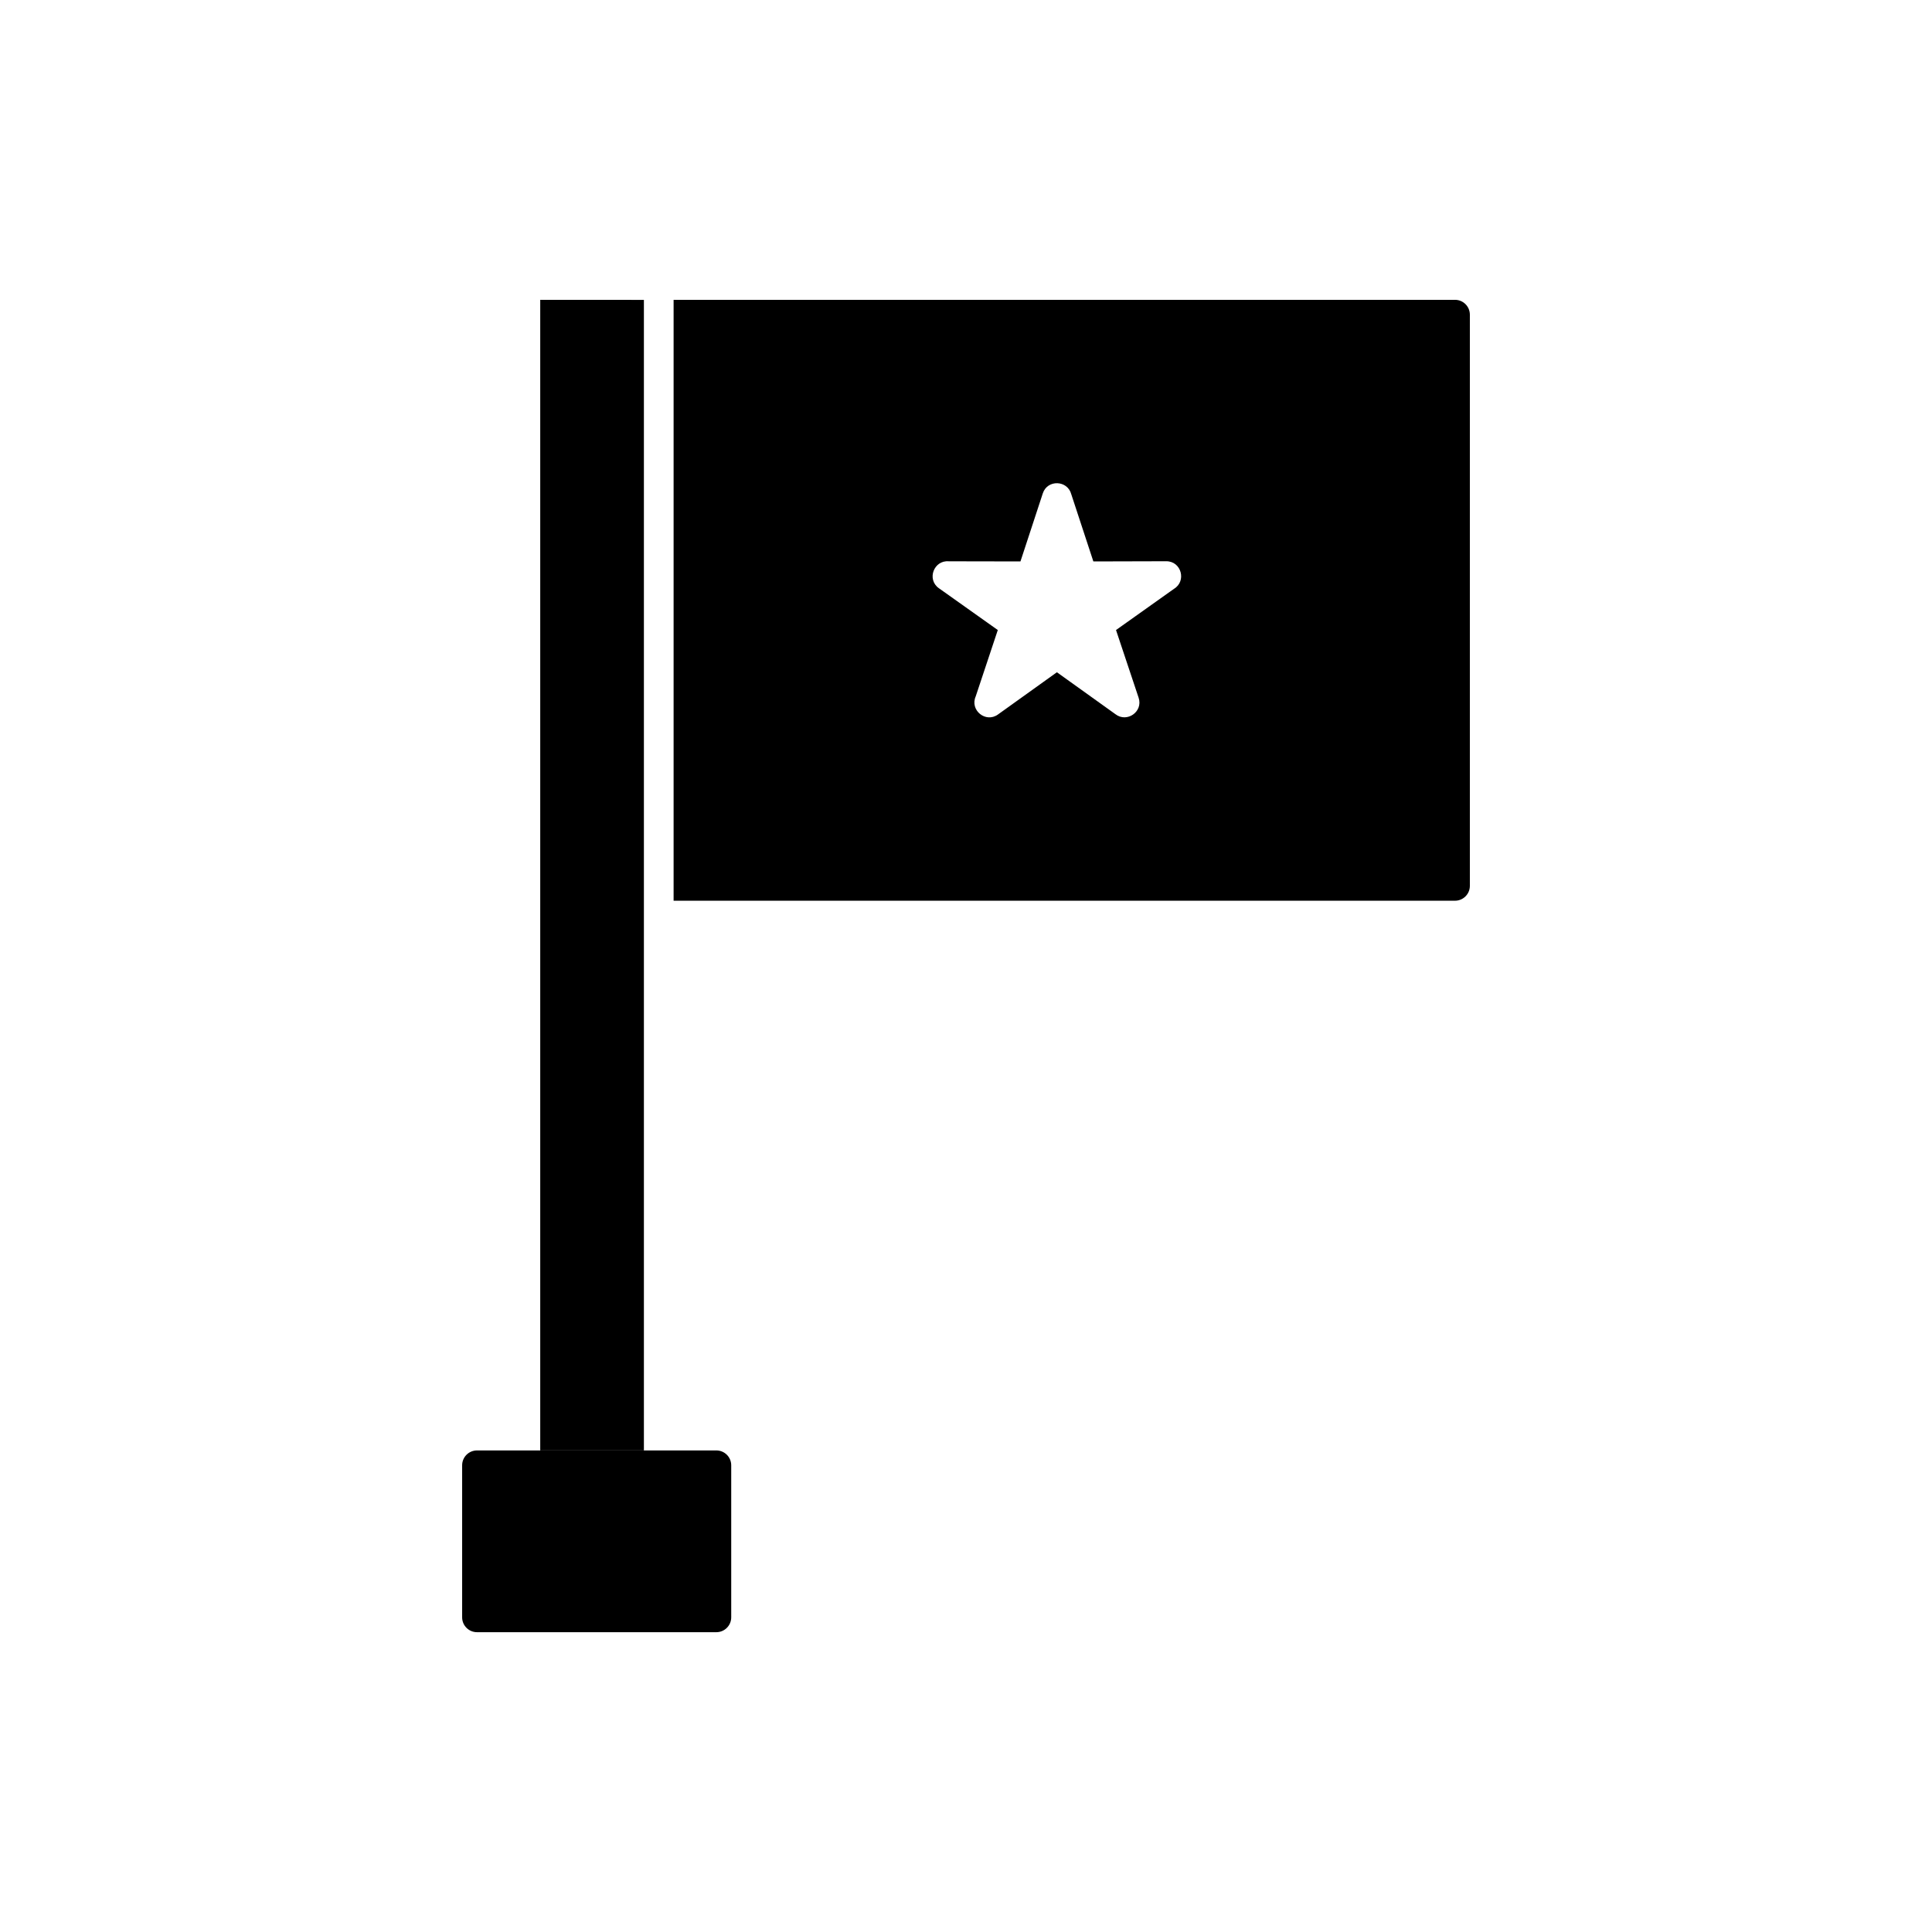
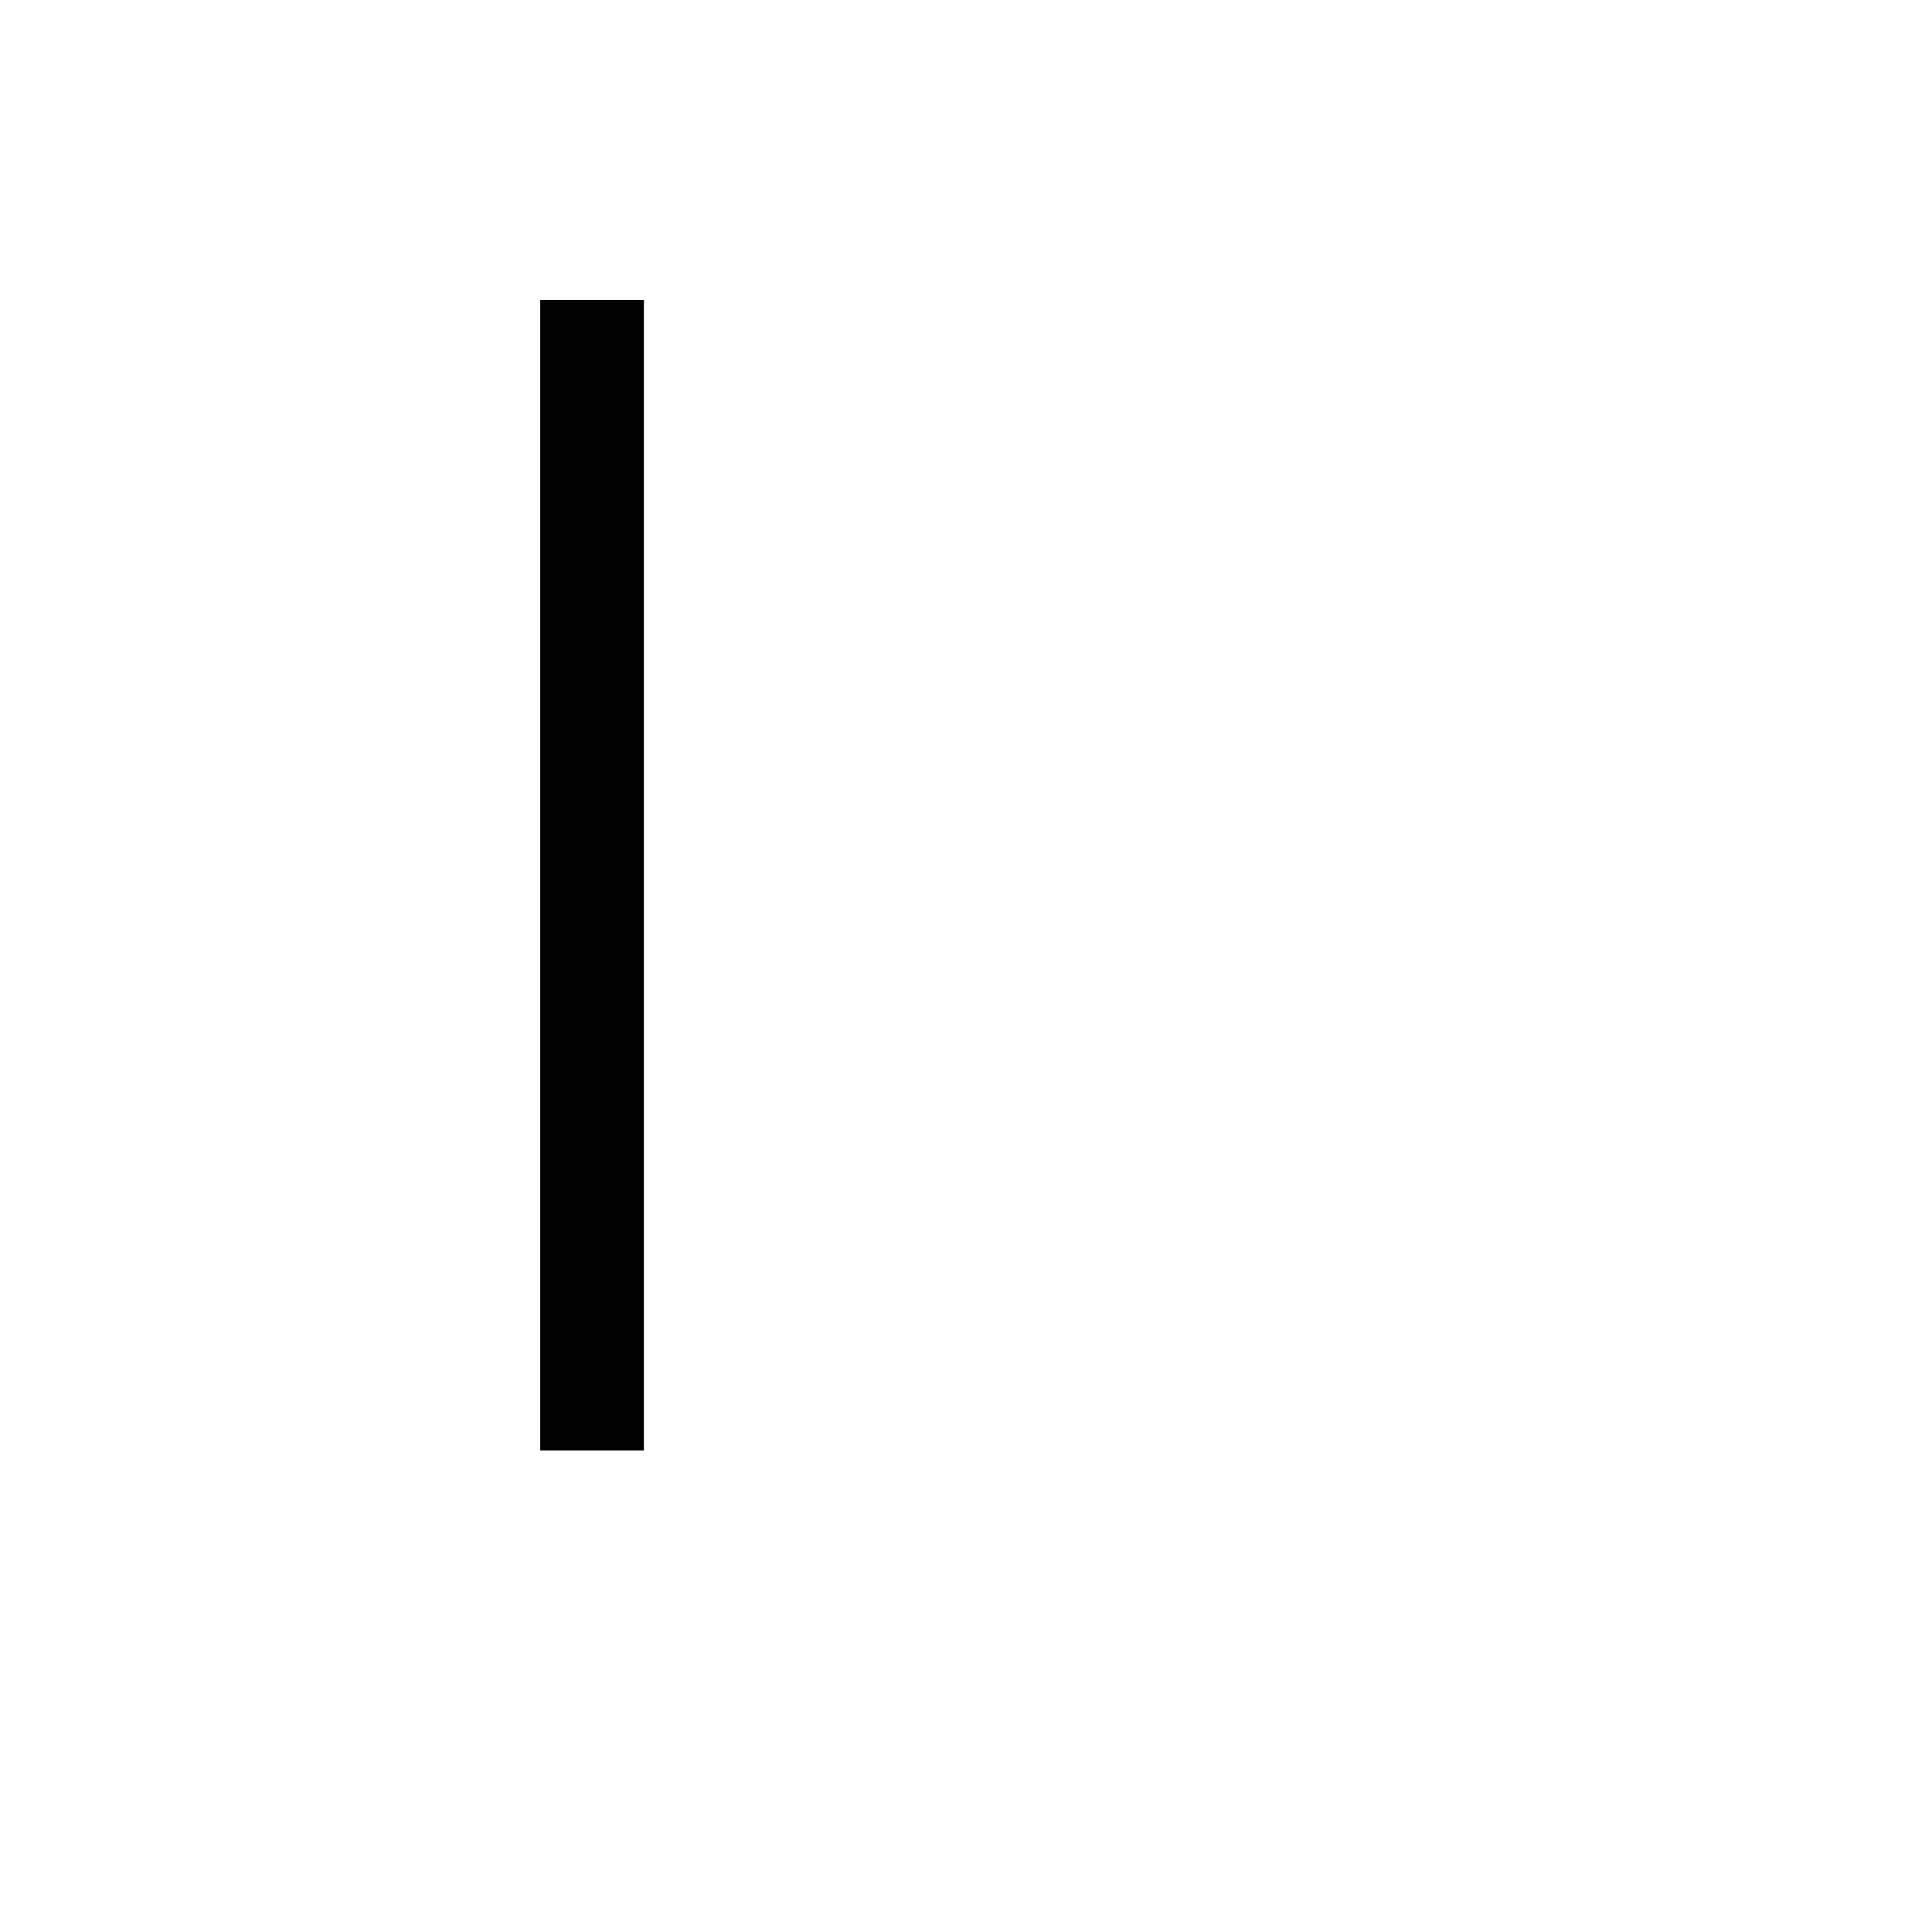
<svg xmlns="http://www.w3.org/2000/svg" fill="#000000" width="800px" height="800px" version="1.1" viewBox="144 144 512 512">
  <g>
    <path d="m314.64 223.47v304.91h-27.473v-304.92z" />
-     <path d="m270.41 528.38h63.434c2.172 0 3.938 1.762 3.938 3.938v40.293c0 2.172-1.762 3.938-3.938 3.938h-63.434c-2.172 0-3.938-1.762-3.938-3.938v-40.293c0-2.172 1.762-3.938 3.938-3.938z" />
-     <path d="m529.59 223.46h-207.08v159.24h207.08c2.172 0 3.938-1.762 3.938-3.938v-151.37c0-2.172-1.762-3.938-3.938-3.938zm-115.16 69.328 5.922-18.039c1.227-3.734 6.562-3.516 7.547 0.234l5.852 17.805 19.332-0.051c3.996-0.008 5.414 5.269 2.039 7.309l-15.367 10.922 5.992 17.945c1.23 3.695-3.098 6.703-6.141 4.359l-15.516-11.117-15.629 11.199c-3.258 2.336-7.488-1.164-5.894-4.785l5.859-17.602-15.617-11.086c-3.281-2.332-1.32-7.484 2.637-7.129l18.98 0.035z" fill-rule="evenodd" />
  </g>
</svg>